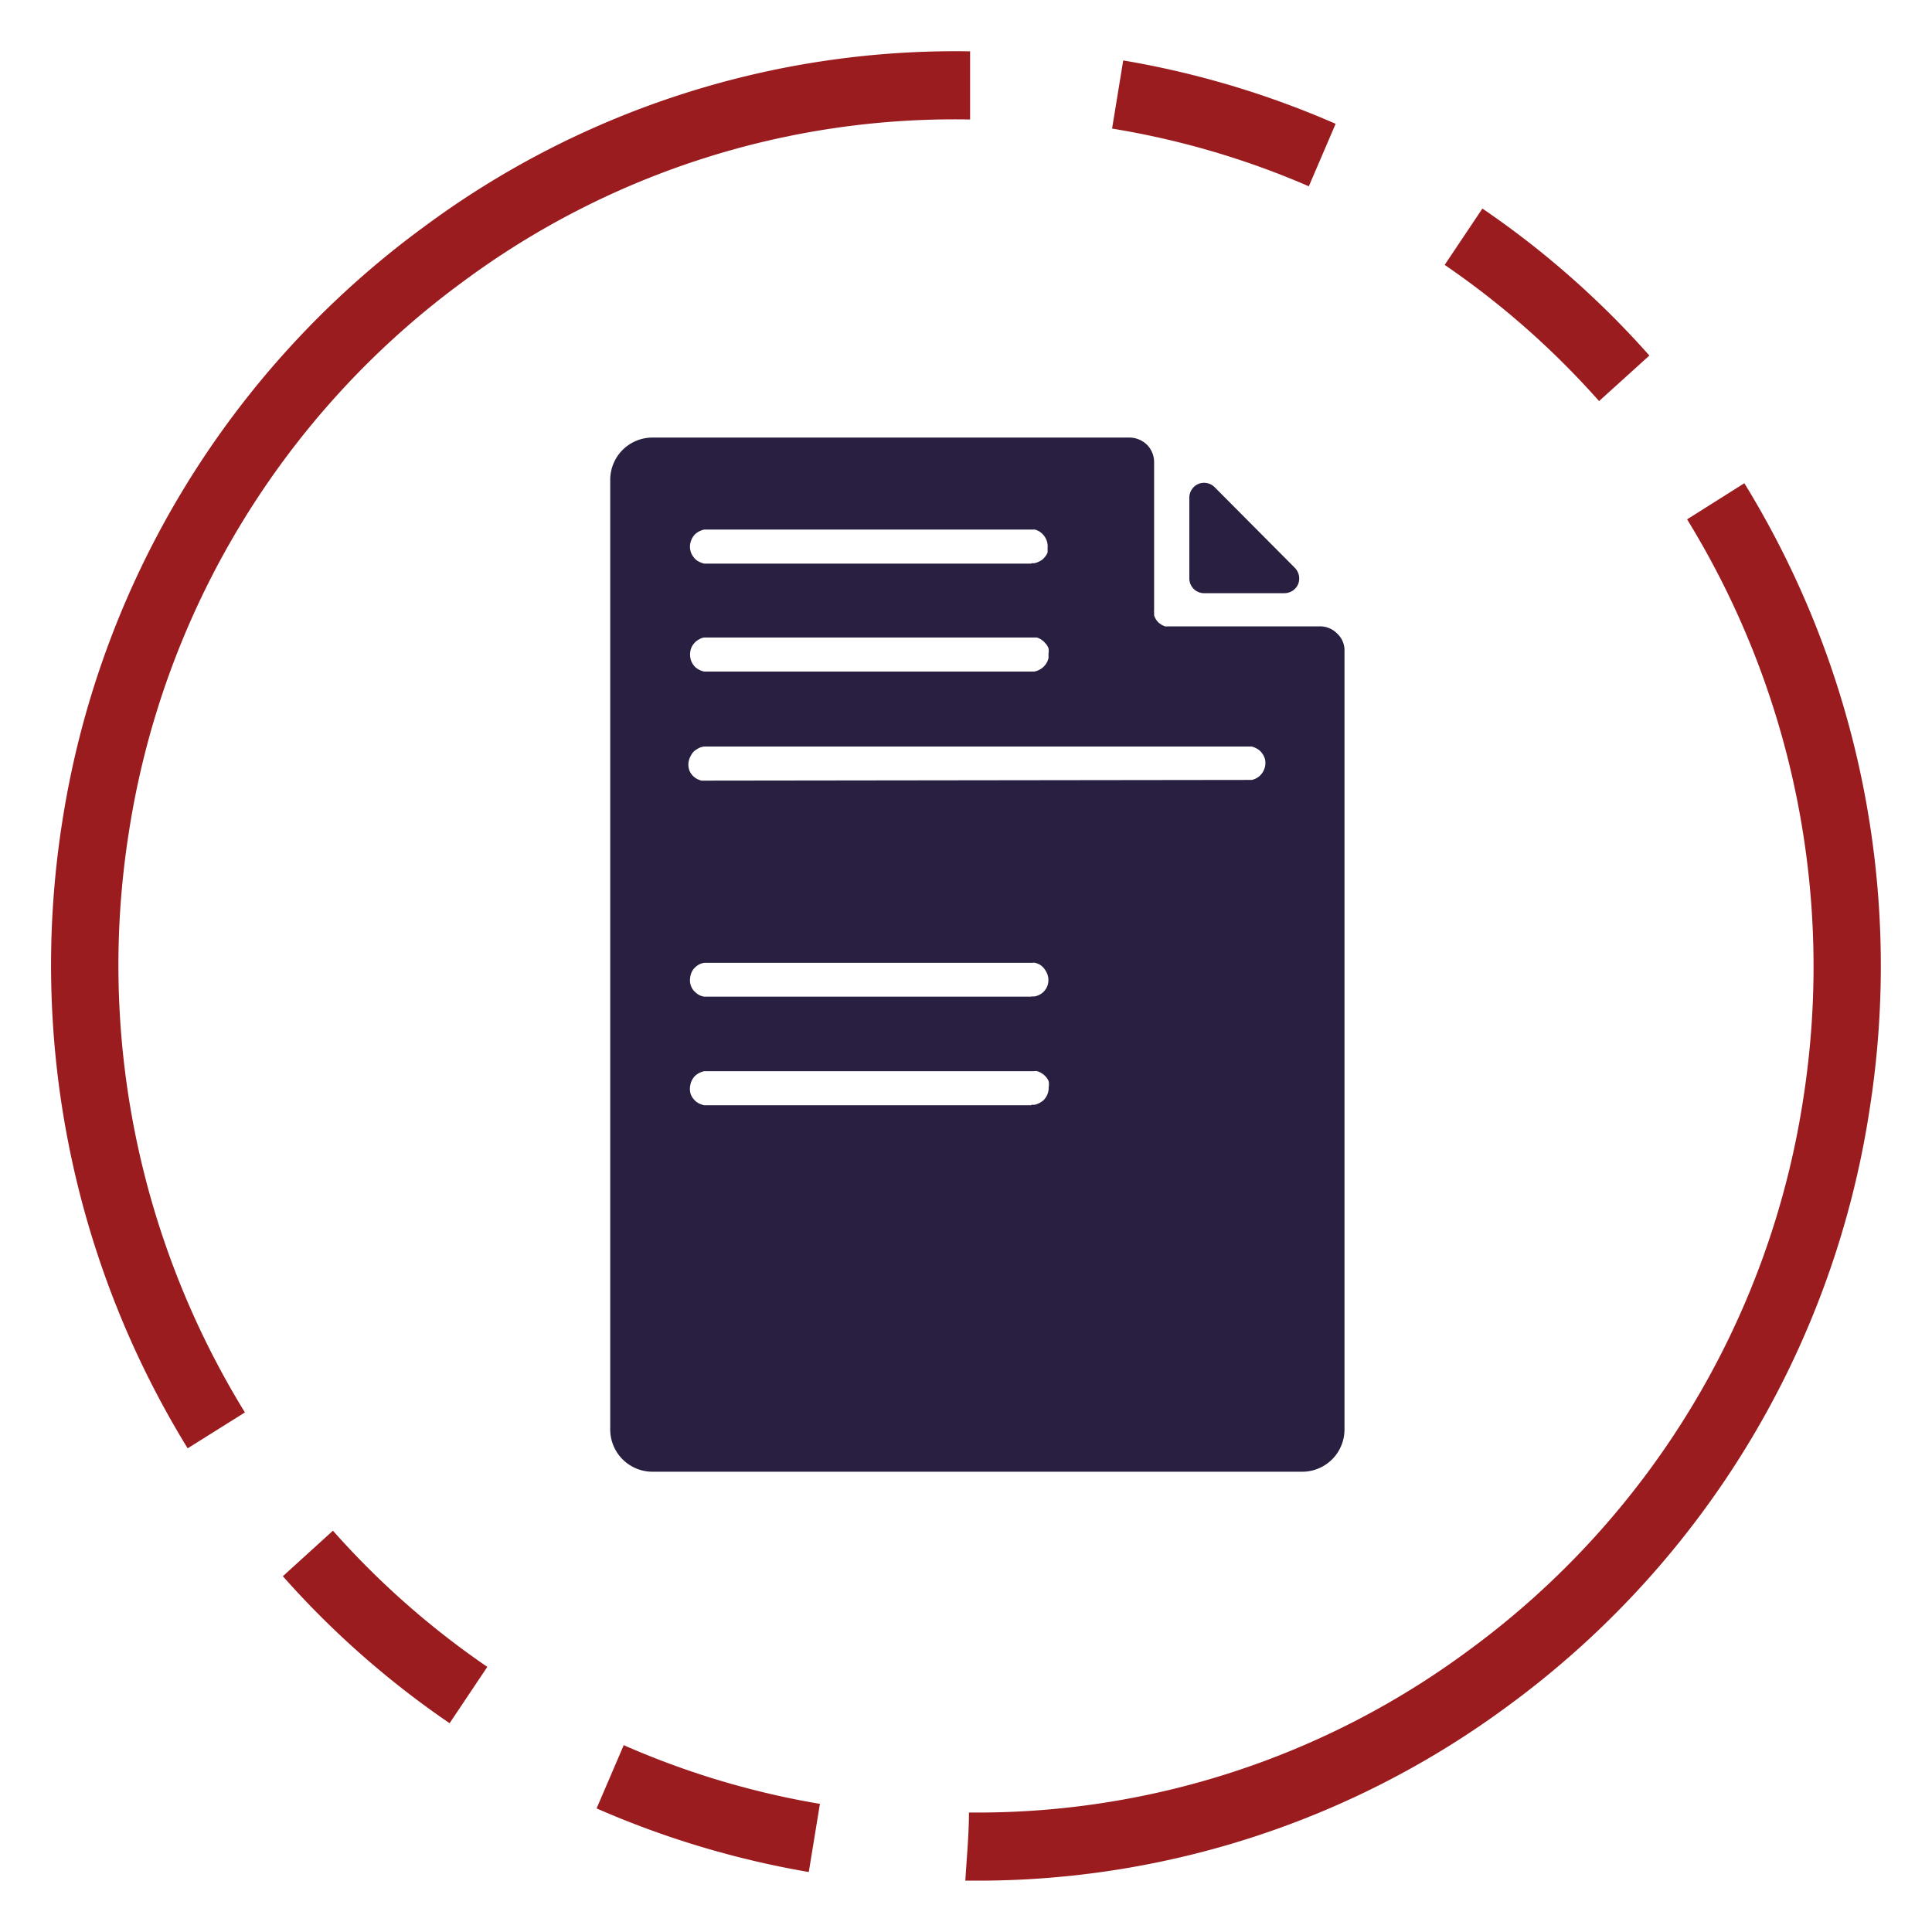
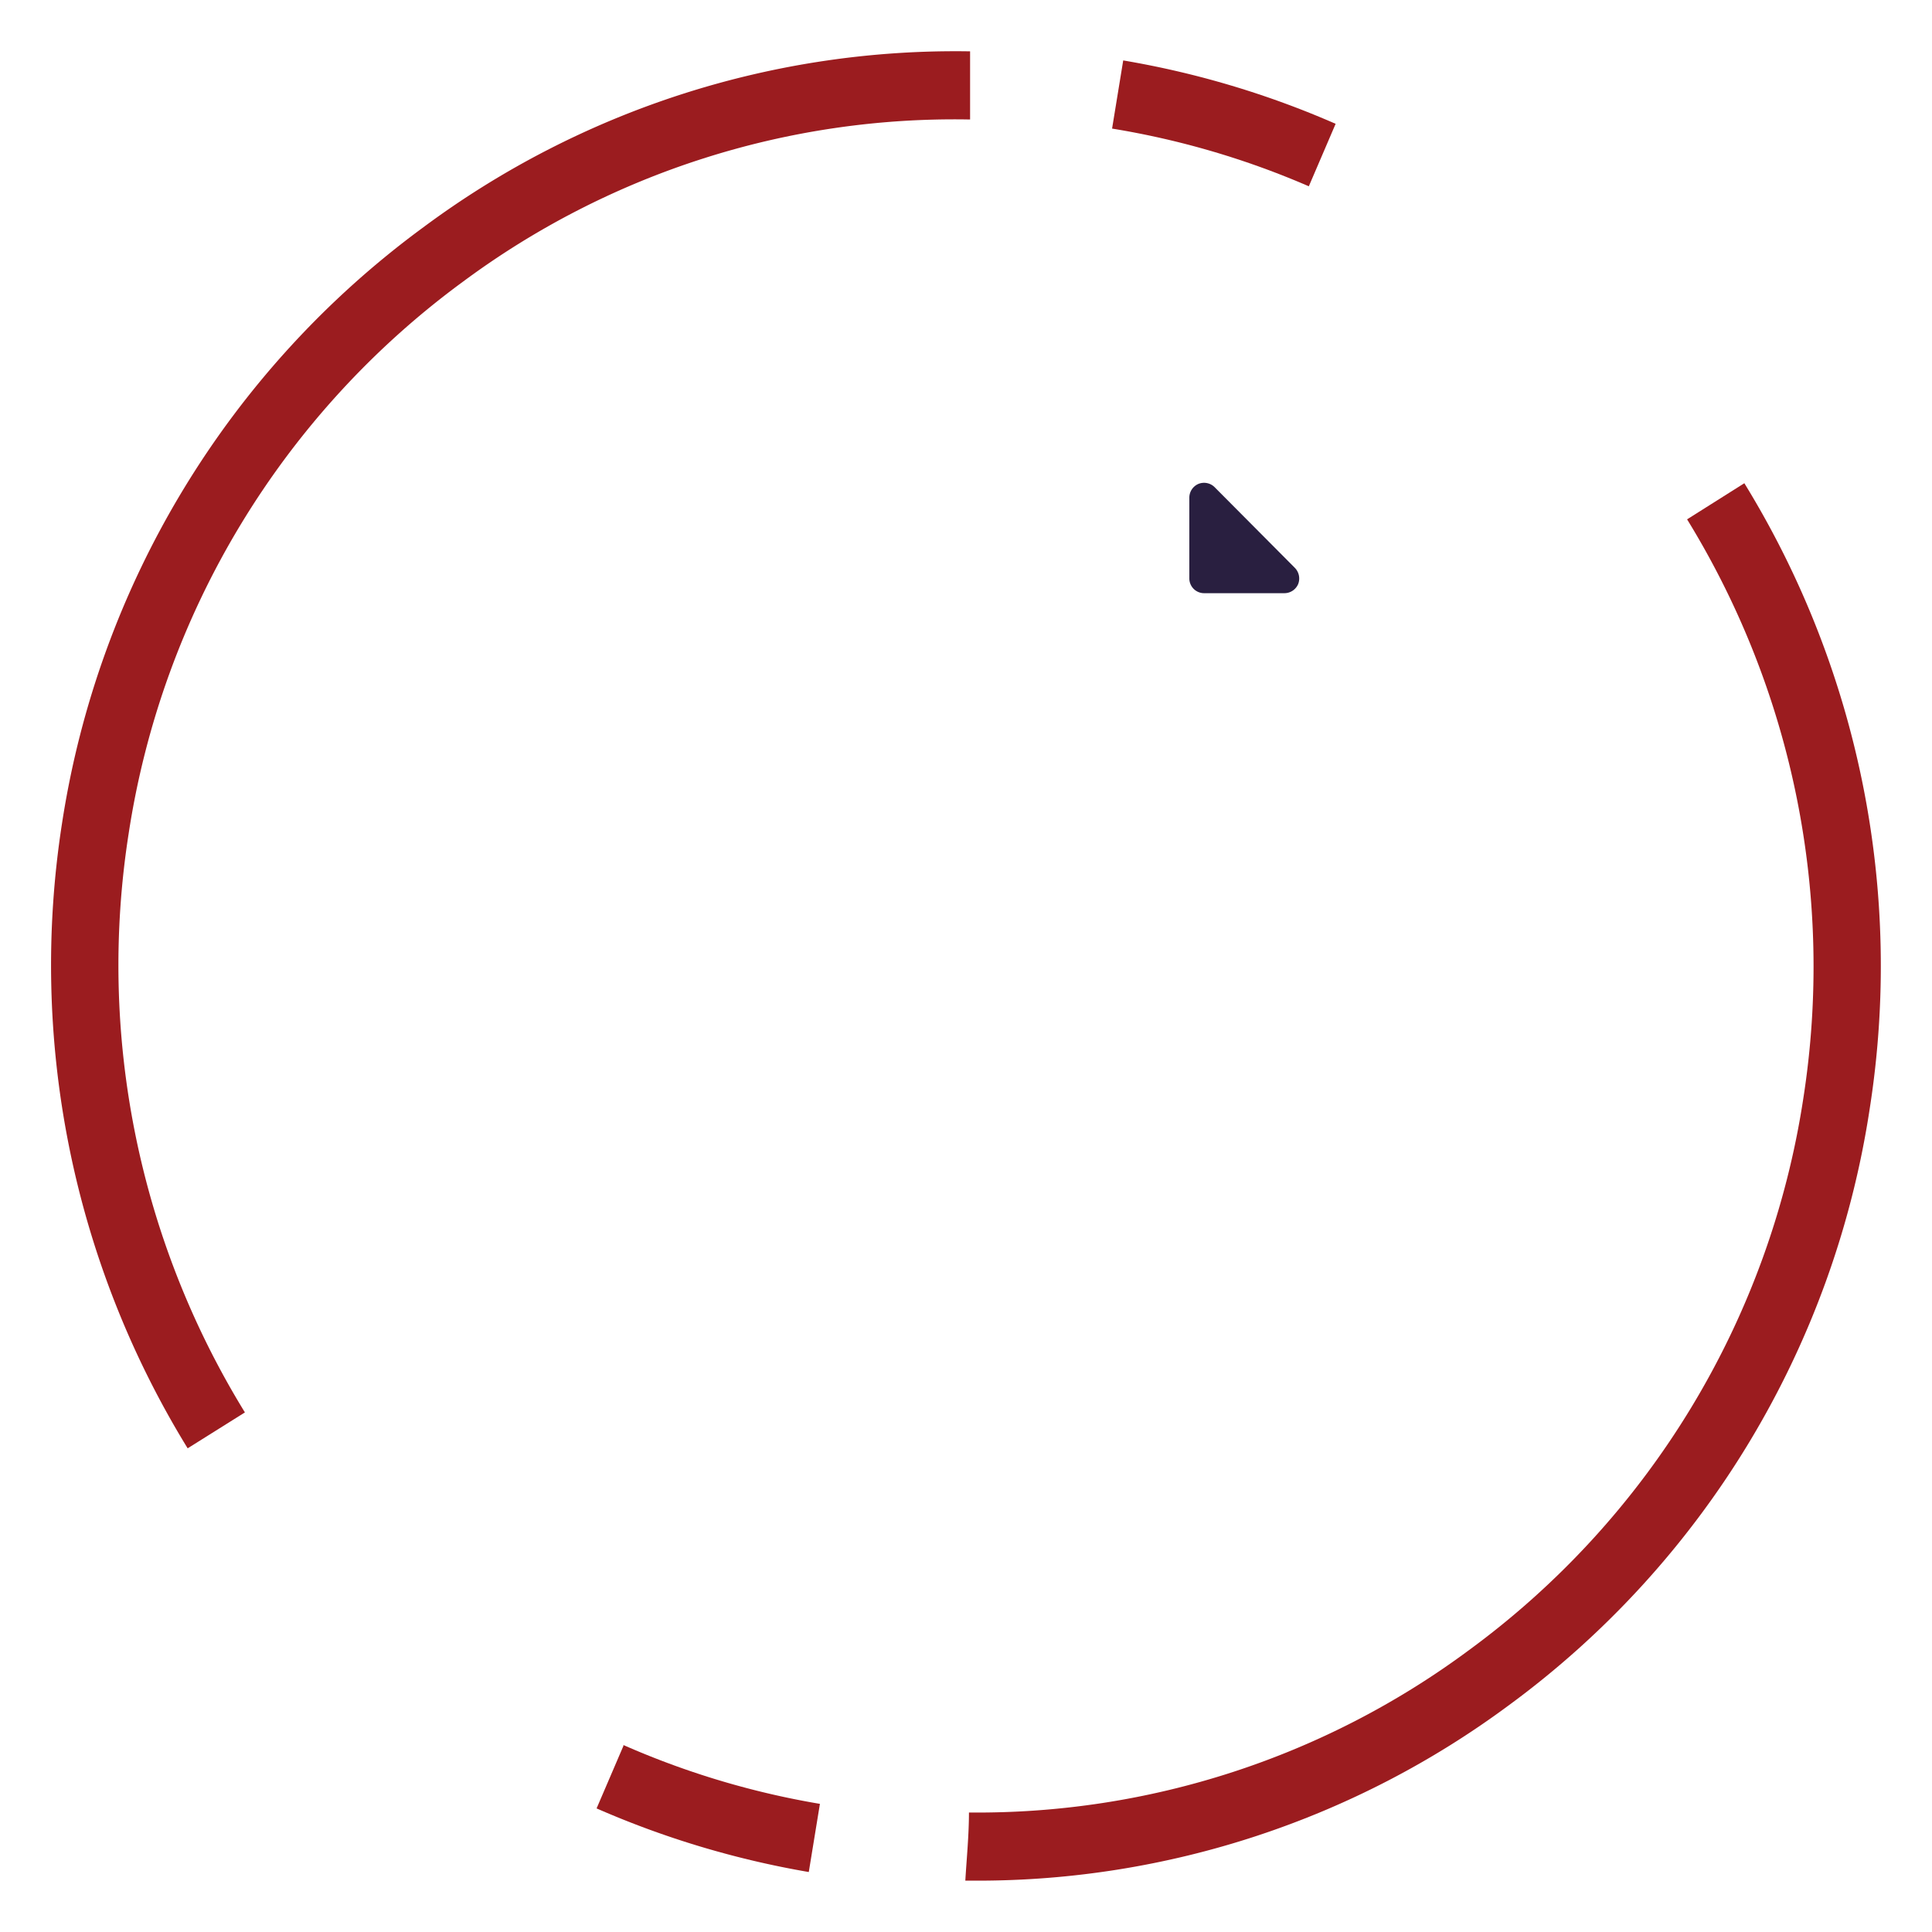
<svg xmlns="http://www.w3.org/2000/svg" viewBox="0 0 85.04 85.04">
  <defs>
    <style>.cls-1{fill:#291f40;fill-rule:evenodd;}.cls-2{fill:#9b1c1f;}</style>
  </defs>
  <title>0001 GDF Icon Library_</title>
  <g id="Icons">
-     <path class="cls-1" d="M45.4,24.79h.13a.85.85,0,0,0,.24-.09.53.53,0,0,0,.2-.16.64.64,0,0,0,.14-.22,1.21,1.21,0,0,0,0-.18.77.77,0,0,0-.19-.6.73.73,0,0,0-.37-.23l-.13,0H31a.84.84,0,0,0-.4.2.8.8,0,0,0-.15.21.84.84,0,0,0-.08.31.77.77,0,0,0,.08.37.91.91,0,0,0,.11.16.62.62,0,0,0,.2.16,1.17,1.17,0,0,0,.24.09H45.4Zm0,4.77h.13a.85.85,0,0,0,.24-.09.77.77,0,0,0,.38-.5,1.28,1.28,0,0,0,0-.19.7.7,0,0,0,0-.25A.64.64,0,0,0,46,28.3a.75.75,0,0,0-.37-.24l-.13,0H31a.59.59,0,0,0-.24.09.62.62,0,0,0-.2.16.69.69,0,0,0-.17.34.86.86,0,0,0,0,.32.64.64,0,0,0,.06.18.8.8,0,0,0,.15.21.84.84,0,0,0,.4.2H45.4Zm9.54,4.77.16,0a.78.78,0,0,0,.36-.19.75.75,0,0,0,.15-.2.9.9,0,0,0,.08-.23,1,1,0,0,0,0-.25A.78.78,0,0,0,55.4,33a1,1,0,0,0-.3-.14H31a.68.68,0,0,0-.31.11.7.7,0,0,0-.19.15,1,1,0,0,0-.13.22.74.74,0,0,0,0,.63.75.75,0,0,0,.15.2.78.78,0,0,0,.36.19l.16,0ZM45.4,43.86h.13a.76.76,0,0,0,.4-.2.8.8,0,0,0,.15-.21.75.75,0,0,0,0-.62,1,1,0,0,0-.1-.17.77.77,0,0,0-.18-.18.94.94,0,0,0-.23-.1.3.3,0,0,0-.13,0H31a.7.7,0,0,0-.4.2.62.62,0,0,0-.15.2.72.72,0,0,0-.07.25.7.7,0,0,0,.22.64,1,1,0,0,0,.16.12.75.75,0,0,0,.24.08H45.4Zm0,4.77h.13a.85.85,0,0,0,.24-.09.91.91,0,0,0,.16-.11.78.78,0,0,0,.23-.58.7.7,0,0,0,0-.25.64.64,0,0,0-.14-.22.8.8,0,0,0-.37-.23.3.3,0,0,0-.13,0H31a.84.84,0,0,0-.4.2.8.8,0,0,0-.15.21.64.64,0,0,0-.06.18.81.81,0,0,0,0,.38.71.71,0,0,0,.16.28.62.62,0,0,0,.2.16,1.17,1.17,0,0,0,.24.09H45.4ZM59.18,62.92a1.86,1.86,0,0,1-1.86,1.86H28.72a1.86,1.86,0,0,1-1.86-1.86V21.12a1.86,1.86,0,0,1,1.86-1.86h21a1.12,1.12,0,0,1,.77.32,1.09,1.09,0,0,1,.31.77v6.5a.34.34,0,0,0,0,.1l0,.14a.83.83,0,0,0,.18.3.92.92,0,0,0,.3.18.58.58,0,0,0,.14,0H58.1a1.05,1.05,0,0,1,.76.32,1,1,0,0,1,.32.76V62.92Z" />
    <path class="cls-1" d="M57,25a.67.67,0,0,1,.14.71.66.66,0,0,1-.6.4H53a.65.65,0,0,1-.65-.65V21.9a.66.66,0,0,1,.4-.6.66.66,0,0,1,.71.14L57,25Z" />
    <path class="cls-2" d="M42.7,5.26v-3A39.25,39.25,0,0,0,18.64,10,40.07,40.07,0,0,0,2.73,36.24,40.62,40.62,0,0,0,8.26,63.75l2.52-1.58A37.56,37.56,0,0,1,5.66,36.71h0A37.05,37.05,0,0,1,20.39,12.39,36.3,36.3,0,0,1,42.7,5.26Z" />
    <path class="cls-2" d="M76.78,21.27h0l-2.52,1.59a37.59,37.59,0,0,1,5.12,25.46A37,37,0,0,1,64.65,72.64a36.3,36.3,0,0,1-22,7.14c0,1-.1,2-.16,3H43A39.26,39.26,0,0,0,66.4,75.07,40,40,0,0,0,82.3,48.79,40.58,40.58,0,0,0,76.78,21.27Z" />
    <path class="cls-2" d="M57.61,8.2l1.18-2.75a39.92,39.92,0,0,0-9.35-2.79l-.49,3A36.59,36.59,0,0,1,57.61,8.2Z" />
    <path class="cls-2" d="M27.44,76.85,26.26,79.6a40.21,40.21,0,0,0,9.34,2.8l.49-3a36.52,36.52,0,0,1-8.65-2.59Z" />
-     <path class="cls-2" d="M14.65,67.38l-2.2,2a39.6,39.6,0,0,0,7.34,6.47l1.66-2.48a36.88,36.88,0,0,1-6.8-6Z" />
-     <path class="cls-2" d="M70.39,17.65l2.21-2a39.66,39.66,0,0,0-7.35-6.47l-1.66,2.48a36.88,36.88,0,0,1,6.8,6Z" />
  </g>
</svg>